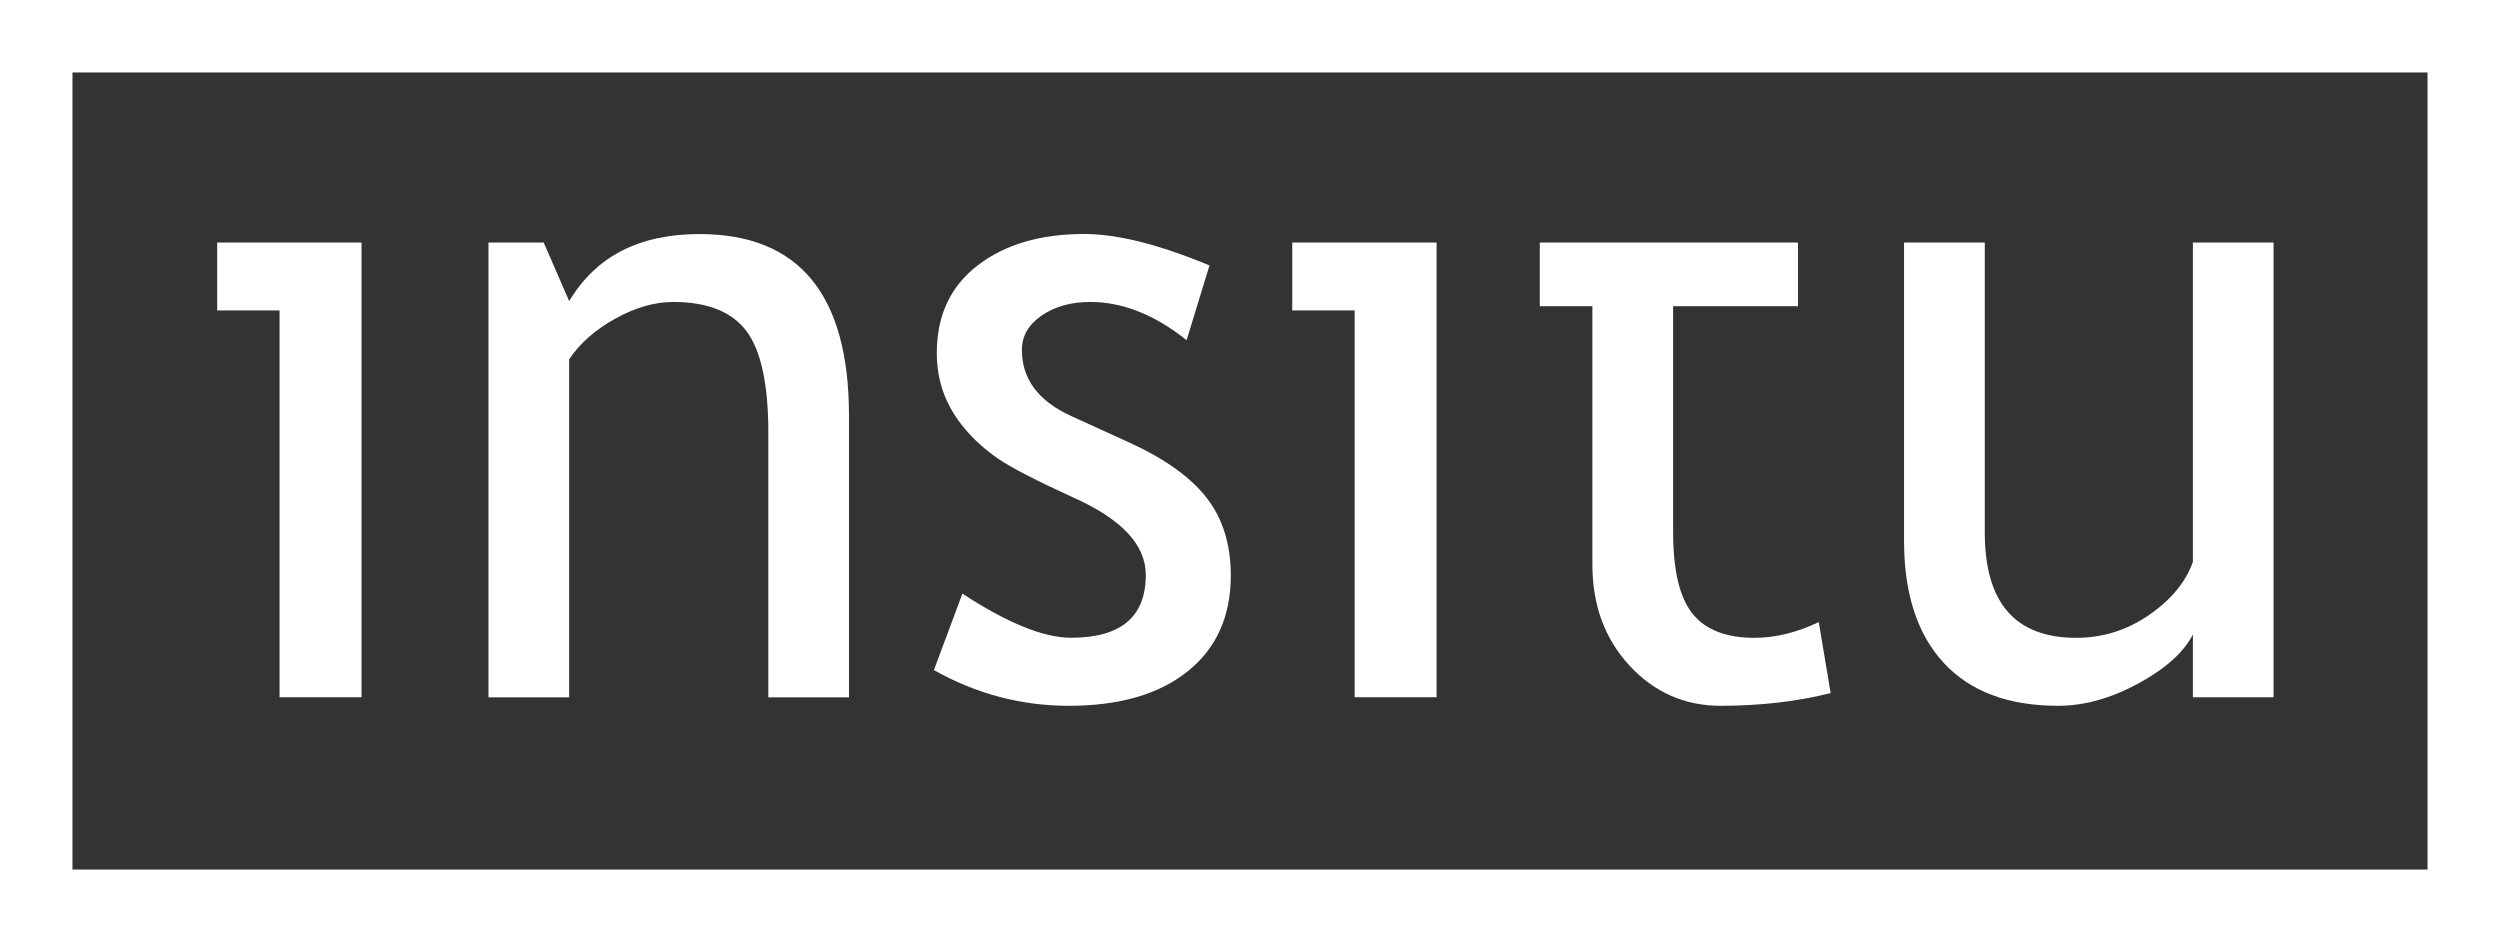
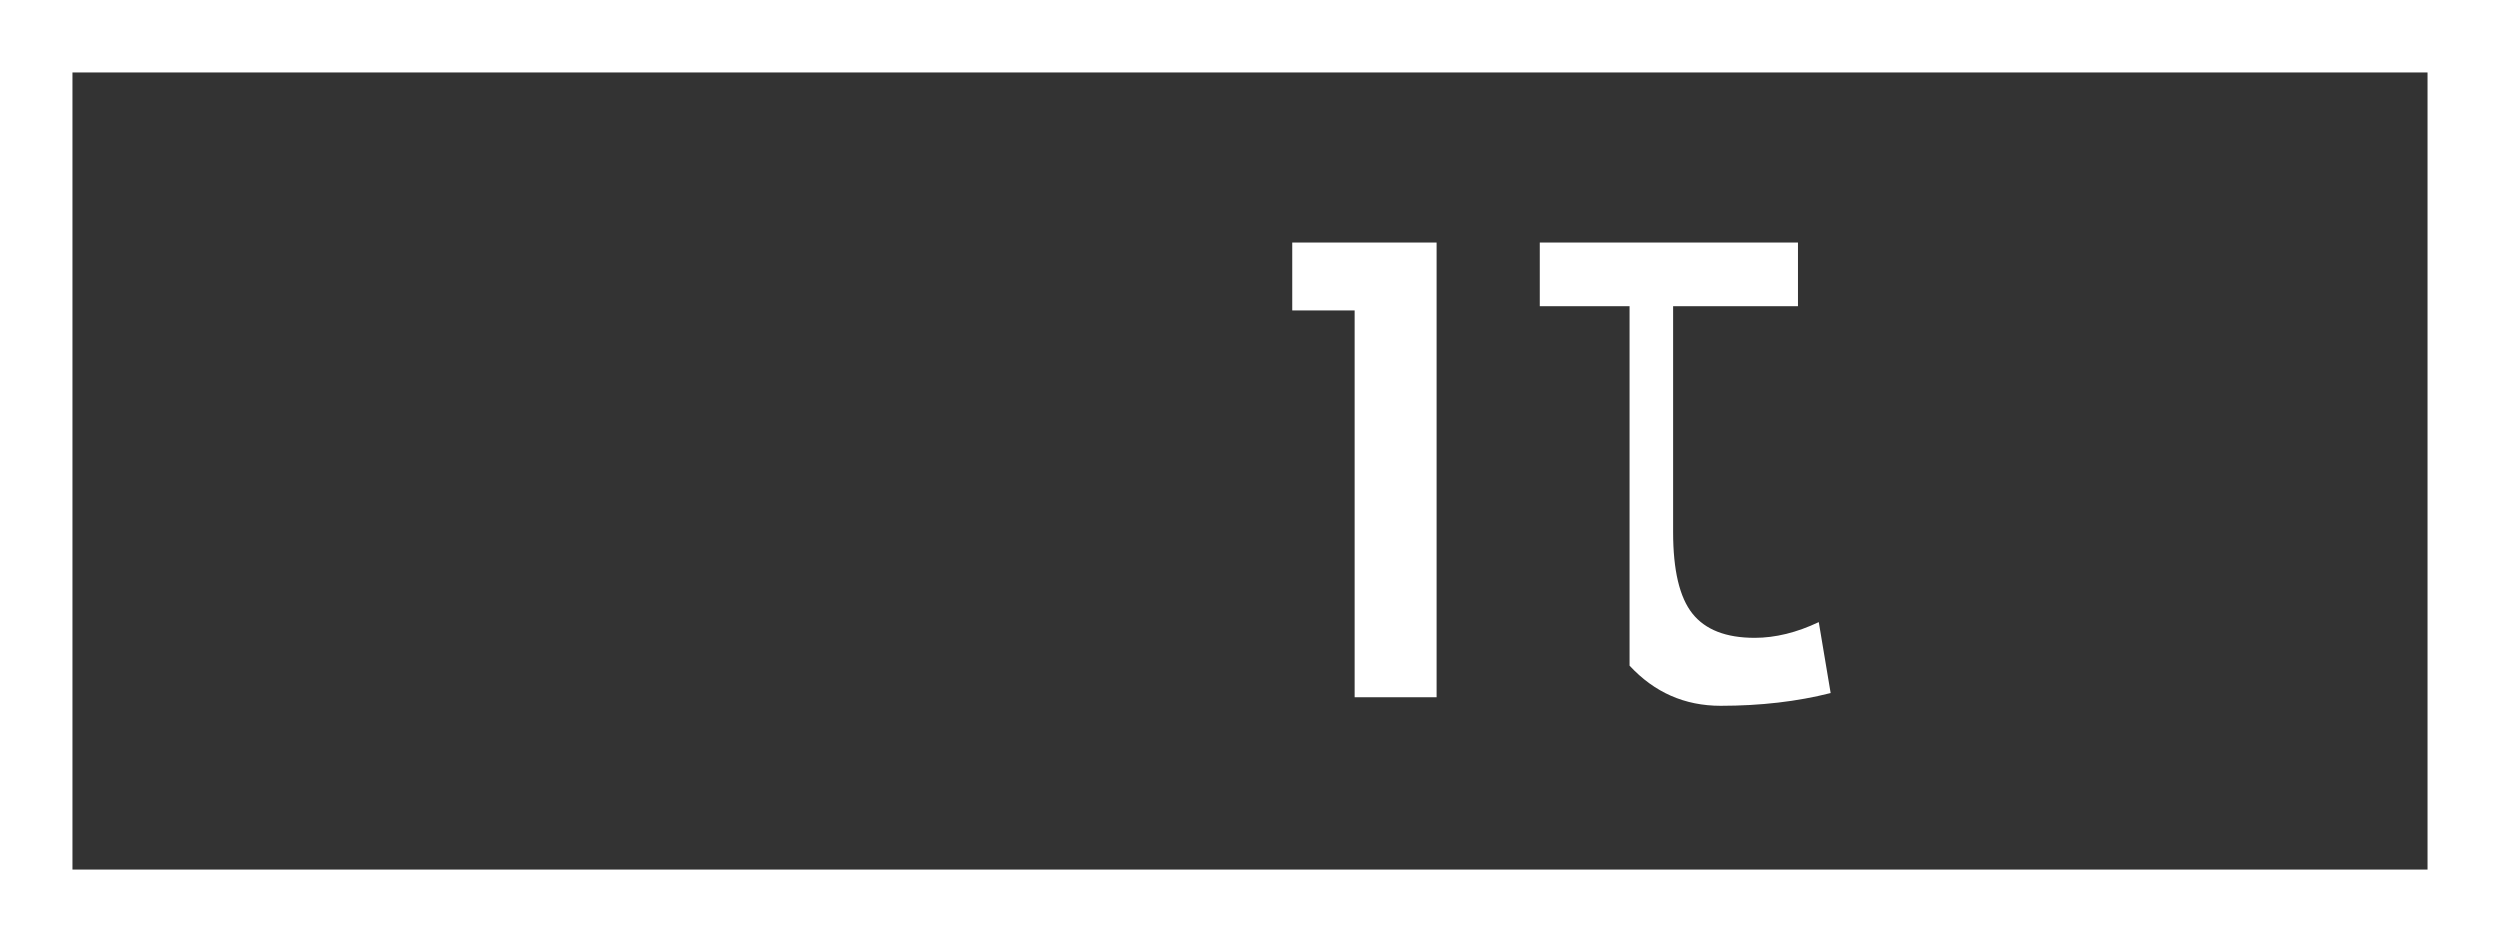
<svg xmlns="http://www.w3.org/2000/svg" viewBox="0 0 34.5 13">
  <rect x="0" y="0" width="34.5" height="13" fill="#333333" stroke="none" />
-   <path fill="#FFFFFF" d="M3.858,9.622V4.284H2.997V3.347h1.992v6.275H3.858z" />
-   <path fill="#FFFFFF" d="M10.603,9.622v-3.65c0-0.668-0.101-1.136-0.302-1.403S9.763,4.167,9.29,4.167c-0.254,0-0.52,0.076-0.797,0.229s-0.49,0.34-0.639,0.563v4.664H6.741V3.347h0.762l0.352,0.809C8.222,3.538,8.821,3.23,9.653,3.23c1.375,0,2.063,0.836,2.063,2.508v3.885H10.603z" />
-   <path fill="#FFFFFF" d="M12.888,9.247l0.393-1.055c0.621,0.406,1.121,0.609,1.5,0.609c0.688,0,1.031-0.289,1.031-0.867c0-0.414-0.332-0.77-0.996-1.066c-0.512-0.234-0.856-0.412-1.034-0.533s-0.332-0.259-0.463-0.413S13.09,5.604,13.025,5.43s-0.097-0.36-0.097-0.56c0-0.516,0.188-0.918,0.563-1.207s0.865-0.434,1.471-0.434c0.457,0,1.033,0.145,1.729,0.434l-0.316,1.031c-0.441-0.352-0.885-0.527-1.33-0.527c-0.266,0-0.489,0.063-0.671,0.188s-0.272,0.283-0.272,0.475c0,0.402,0.229,0.707,0.686,0.914l0.797,0.363c0.488,0.223,0.844,0.477,1.066,0.762s0.334,0.643,0.334,1.072c0,0.563-0.197,1.003-0.592,1.321S15.45,9.74,14.751,9.74C14.091,9.74,13.47,9.575,12.888,9.247z" />
  <path fill="#FFFFFF" d="M18.694,9.622V4.284h-0.861V3.347h1.992v6.275H18.694z" />
-   <path fill="#FFFFFF" d="M21.976,4.226h-0.727V3.347h3.563v0.879h-1.723v3.117c0,0.527,0.089,0.902,0.267,1.125s0.464,0.334,0.858,0.334c0.285,0,0.58-0.072,0.885-0.217l0.164,0.979c-0.461,0.117-0.967,0.176-1.518,0.176c-0.496,0-0.915-0.185-1.257-0.554s-0.513-0.835-0.513-1.397V4.226z" />
-   <path fill="#FFFFFF" d="M27.39,3.347v4.002c0,0.969,0.42,1.453,1.26,1.453c0.367,0,0.703-0.105,1.008-0.316s0.506-0.455,0.604-0.732V3.347h1.113v6.275h-1.113V8.755c-0.125,0.246-0.376,0.472-0.753,0.677S28.763,9.74,28.403,9.74c-0.688,0-1.214-0.197-1.579-0.592s-0.548-0.955-0.548-1.682V3.347H27.39z" />
+   <path fill="#FFFFFF" d="M21.976,4.226h-0.727V3.347h3.563v0.879h-1.723v3.117c0,0.527,0.089,0.902,0.267,1.125s0.464,0.334,0.858,0.334c0.285,0,0.58-0.072,0.885-0.217l0.164,0.979c-0.461,0.117-0.967,0.176-1.518,0.176c-0.496,0-0.915-0.185-1.257-0.554V4.226z" />
  <rect x="0.5" y="0.5" fill="none" stroke="#FFFFFF" width="33.5" height="12" />
</svg>